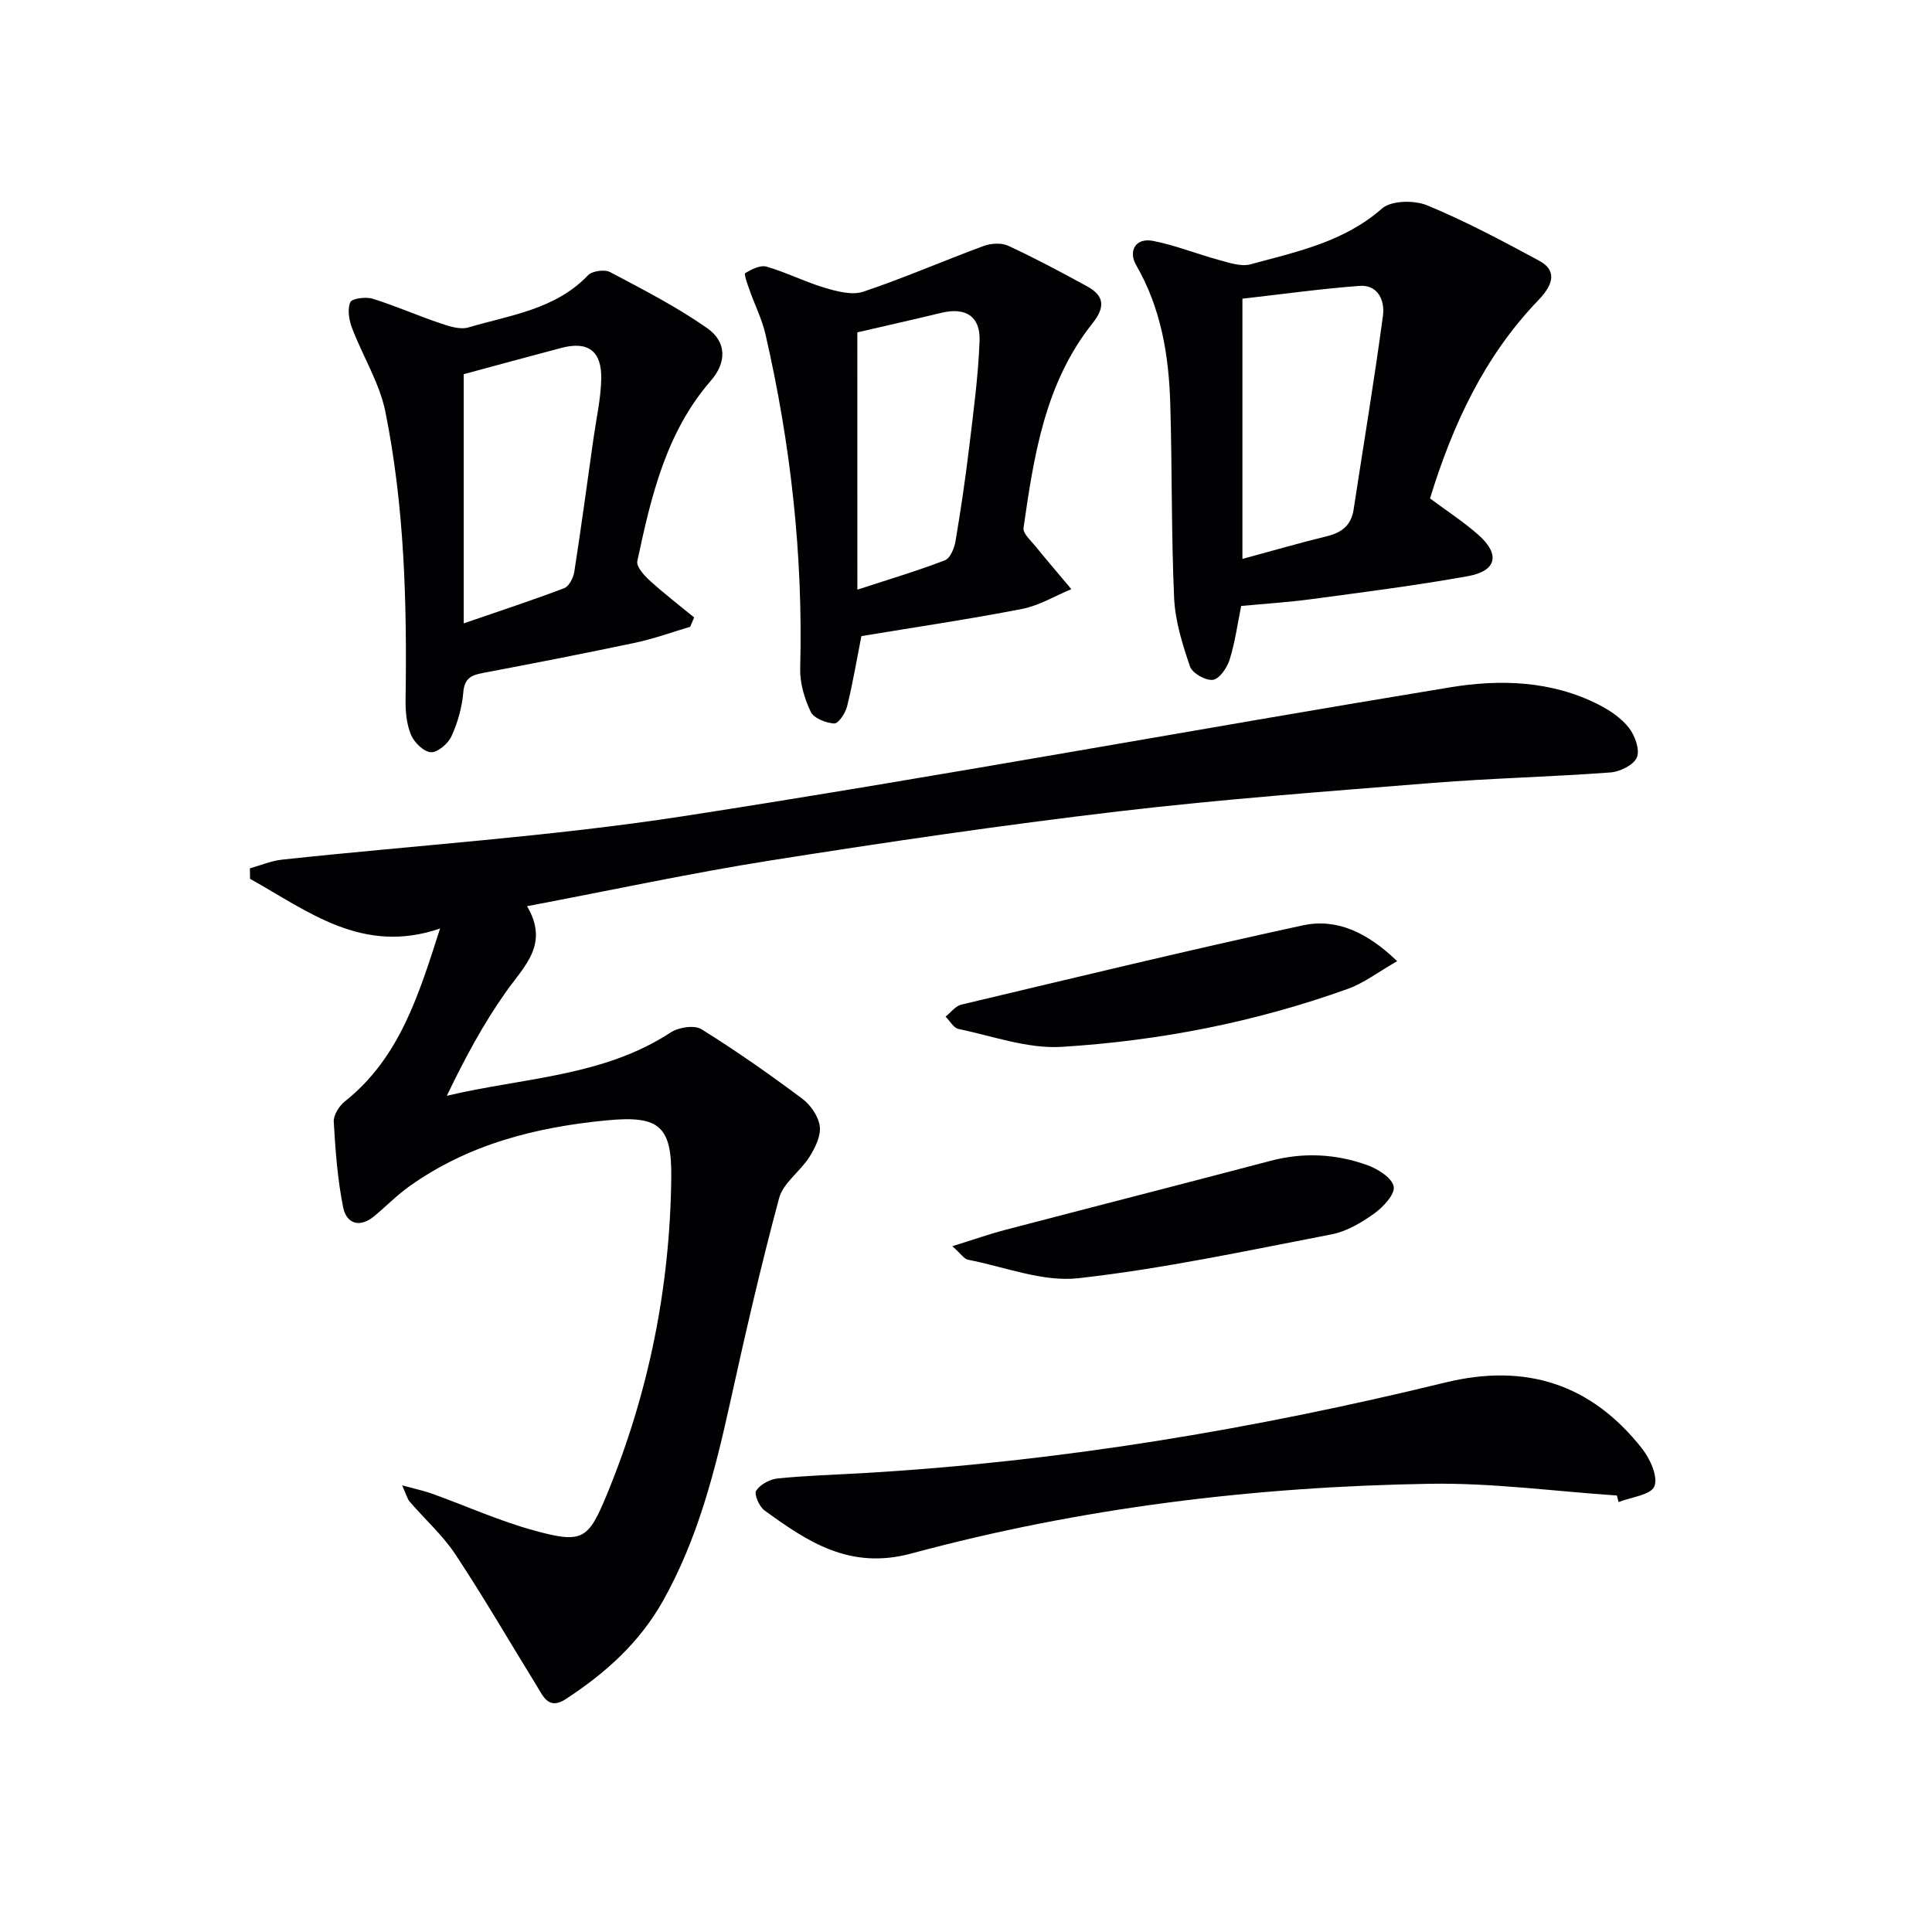
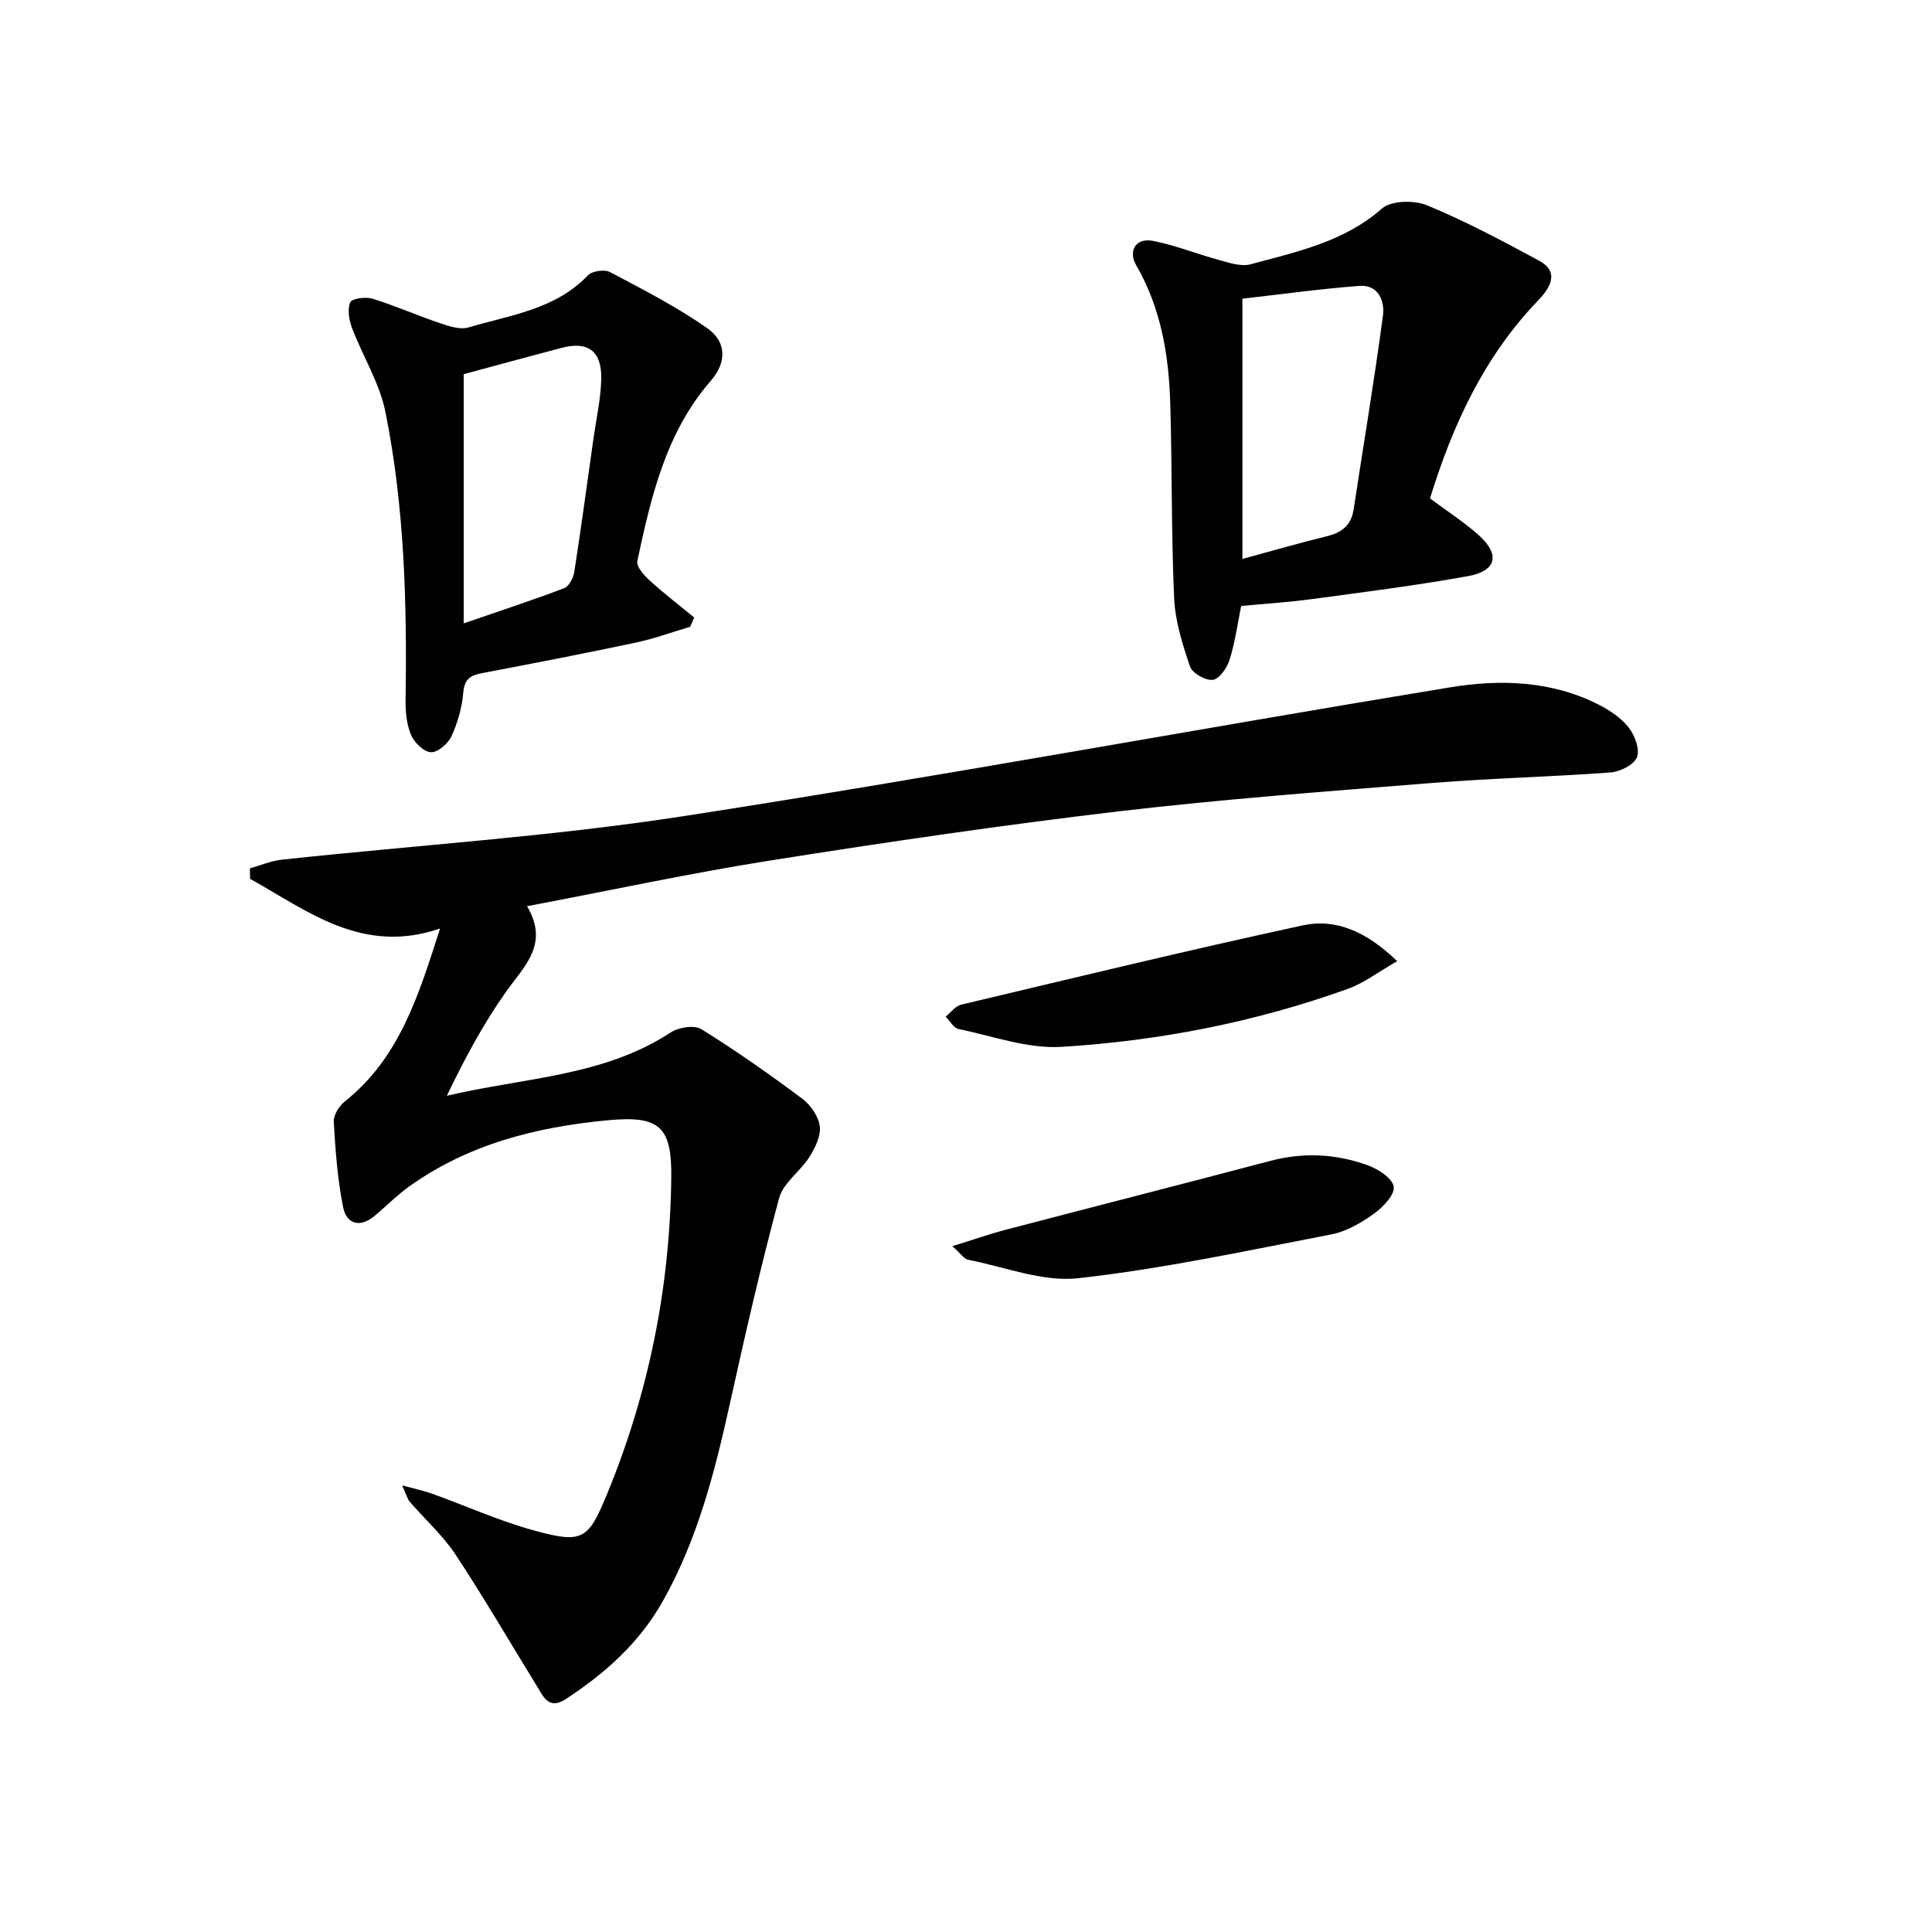
<svg xmlns="http://www.w3.org/2000/svg" enable-background="new 0 0 400 400" viewBox="0 0 400 400">
  <g fill="#010104">
    <path d="m51.74 179.78c2.22-.62 4.4-1.56 6.66-1.8 27.74-2.99 55.67-4.76 83.22-9.02 52.99-8.2 105.73-17.97 158.64-26.66 10.33-1.7 21-1.38 30.77 3.61 2.31 1.18 4.66 2.77 6.22 4.78 1.25 1.61 2.31 4.53 1.65 6.12-.65 1.57-3.51 2.98-5.49 3.12-12.27.91-24.59 1.19-36.85 2.17-21.69 1.74-43.41 3.35-65.02 5.89-24.07 2.84-48.07 6.37-72.01 10.16-16.52 2.61-32.89 6.15-50.41 9.47 4.64 7.86-.53 12.33-4.31 17.66-4.74 6.67-8.63 13.95-12.3 21.59 15.89-3.77 32.35-3.95 46.33-13.1 1.64-1.08 4.91-1.6 6.37-.69 7.19 4.46 14.13 9.35 20.91 14.41 1.73 1.29 3.36 3.68 3.61 5.73.24 2.02-.99 4.47-2.18 6.36-1.88 2.97-5.39 5.32-6.24 8.47-3.79 14.07-7.05 28.3-10.19 42.54-3.13 14.15-6.68 28.08-13.86 40.86-4.88 8.68-11.96 15-20.14 20.34-3.57 2.32-4.67-.62-6.04-2.83-5.58-9.05-10.92-18.26-16.78-27.12-2.64-3.99-6.32-7.27-9.47-10.93-.5-.57-.68-1.42-1.57-3.38 2.77.76 4.54 1.13 6.22 1.73 7.02 2.53 13.88 5.63 21.05 7.6 10.16 2.79 11.26 1.91 15.18-7.59 8.64-20.99 13.02-42.85 13.27-65.54.12-10.6-2.54-12.79-13.17-11.79-14.78 1.4-28.81 4.93-41.09 13.7-2.56 1.83-4.79 4.12-7.22 6.14-3.02 2.51-5.77 1.6-6.46-1.83-1.16-5.8-1.6-11.78-1.94-17.7-.08-1.37 1.11-3.26 2.28-4.2 11.38-9.04 15.31-22.07 19.73-35.81-16.08 5.51-27.34-3.61-39.34-10.29 0-.71-.02-1.44-.03-2.17z" />
    <path d="m256.97 125.46c-.75 3.71-1.26 7.49-2.38 11.09-.52 1.68-2.1 4.01-3.46 4.2-1.49.21-4.28-1.37-4.75-2.76-1.57-4.58-3.07-9.39-3.29-14.17-.6-13.41-.4-26.85-.8-40.26-.3-10.03-1.9-19.75-7.08-28.7-1.58-2.73-.26-5.72 3.54-4.98 4.65.91 9.12 2.73 13.71 3.97 2.1.57 4.52 1.4 6.46.87 9.55-2.6 19.3-4.6 27.21-11.55 1.92-1.68 6.68-1.76 9.34-.66 7.96 3.29 15.6 7.37 23.2 11.47 3.47 1.87 3.24 4.63-.14 8.14-11.24 11.66-17.78 25.85-22.46 41.07 3.5 2.61 7 4.87 10.07 7.6 4.49 4 3.73 7.42-2.19 8.49-10.75 1.94-21.61 3.31-32.44 4.77-4.75.64-9.55.94-14.54 1.41zm.26-9.74c6.13-1.66 11.8-3.31 17.53-4.71 3.07-.75 5-2.28 5.49-5.51 2.04-13.39 4.29-26.76 6.08-40.19.4-2.97-.95-6.42-4.89-6.12-8.15.62-16.26 1.75-24.21 2.65z" />
    <path d="m142.89 129.77c-3.77 1.11-7.49 2.48-11.32 3.29-10.54 2.23-21.11 4.28-31.69 6.29-2.39.45-3.72 1.15-3.96 4-.26 3.09-1.15 6.25-2.44 9.07-.7 1.52-2.83 3.38-4.25 3.32-1.47-.06-3.45-1.99-4.12-3.57-.93-2.2-1.18-4.83-1.14-7.27.3-19.99-.22-39.96-4.17-59.6-1.21-6.02-4.71-11.56-6.92-17.41-.62-1.64-.99-3.85-.36-5.31.35-.8 3.21-1.17 4.63-.73 4.72 1.46 9.26 3.48 13.94 5.06 1.88.63 4.16 1.4 5.9.88 8.65-2.57 17.97-3.69 24.74-10.79.87-.91 3.45-1.27 4.59-.66 6.84 3.62 13.79 7.18 20.11 11.61 4.12 2.9 3.96 7.17.76 10.85-9.33 10.73-12.39 24.03-15.24 37.37-.24 1.12 1.37 2.93 2.53 3.99 2.96 2.69 6.14 5.14 9.24 7.68-.29.64-.56 1.29-.83 1.93zm-46.88-52.3v51.59c7.74-2.67 14.32-4.82 20.79-7.28 1.01-.38 1.9-2.14 2.1-3.38 1.43-9.18 2.67-18.4 3.97-27.6.58-4.11 1.52-8.21 1.61-12.33.13-5.83-2.77-7.89-8.25-6.44-6.88 1.81-13.74 3.69-20.22 5.44z" />
-     <path d="m178.34 131.7c-.95 4.83-1.77 9.74-2.96 14.55-.34 1.39-1.82 3.59-2.66 3.54-1.72-.1-4.23-1.07-4.87-2.42-1.3-2.73-2.26-5.97-2.18-8.96.62-23.37-1.95-46.39-7.17-69.13-.73-3.2-2.26-6.21-3.35-9.33-.41-1.16-1.16-3.24-.86-3.41 1.31-.78 3.13-1.71 4.41-1.34 4.1 1.19 7.97 3.17 12.07 4.39 2.55.75 5.65 1.58 7.97.8 8.41-2.82 16.57-6.39 24.9-9.46 1.53-.56 3.71-.7 5.12-.04 5.56 2.58 10.98 5.47 16.36 8.42 3.57 1.96 3.7 4.33 1.06 7.64-9.83 12.35-12.12 27.37-14.27 42.35-.16 1.13 1.5 2.6 2.47 3.79 2.43 3 4.95 5.93 7.43 8.89-3.39 1.4-6.66 3.4-10.19 4.09-10.89 2.12-21.88 3.74-33.28 5.63zm-.83-9.62c6.98-2.28 12.65-3.96 18.14-6.09 1.1-.42 1.94-2.52 2.18-3.96 1.11-6.54 2.07-13.11 2.86-19.7.87-7.24 1.85-14.5 2.12-21.77.19-5.1-2.94-6.99-7.87-5.8-5.93 1.43-11.89 2.77-17.44 4.05.01 17.22.01 34.56.01 53.27z" />
-     <path d="m334.77 309.63c-12.91-.87-25.83-2.64-38.73-2.43-36.3.59-72.25 4.95-107.33 14.43-12.73 3.44-21.42-2.36-30.45-8.93-1.08-.79-2.18-3.37-1.7-4.08.86-1.29 2.83-2.36 4.45-2.52 5.78-.59 11.61-.76 17.41-1.09 40.88-2.36 81.1-9.09 120.83-18.78 16.68-4.06 30.2.32 40.72 13.68 1.67 2.12 3.35 5.83 2.55 7.82-.71 1.79-4.82 2.23-7.42 3.26-.11-.45-.22-.91-.33-1.36z" />
    <path d="m197.17 258.01c4.3-1.33 7.61-2.5 11-3.39 18.28-4.79 36.6-9.46 54.87-14.28 6.82-1.8 13.54-1.46 20.05.89 2.18.78 5.12 2.64 5.46 4.43.3 1.6-2.17 4.26-4.04 5.59-2.64 1.89-5.7 3.71-8.83 4.31-17.41 3.36-34.81 7.11-52.4 9.08-7.4.83-15.25-2.35-22.88-3.83-.79-.16-1.42-1.2-3.23-2.8z" />
    <path d="m289.27 199c-4 2.29-6.9 4.54-10.18 5.72-19.16 6.89-39.05 10.78-59.29 12.02-7.02.43-14.25-2.23-21.34-3.7-1.03-.21-1.8-1.68-2.69-2.56 1.08-.85 2.04-2.19 3.25-2.48 23.53-5.59 47.05-11.29 70.68-16.41 6.92-1.49 13.24 1.31 19.57 7.41z" />
  </g>
</svg>